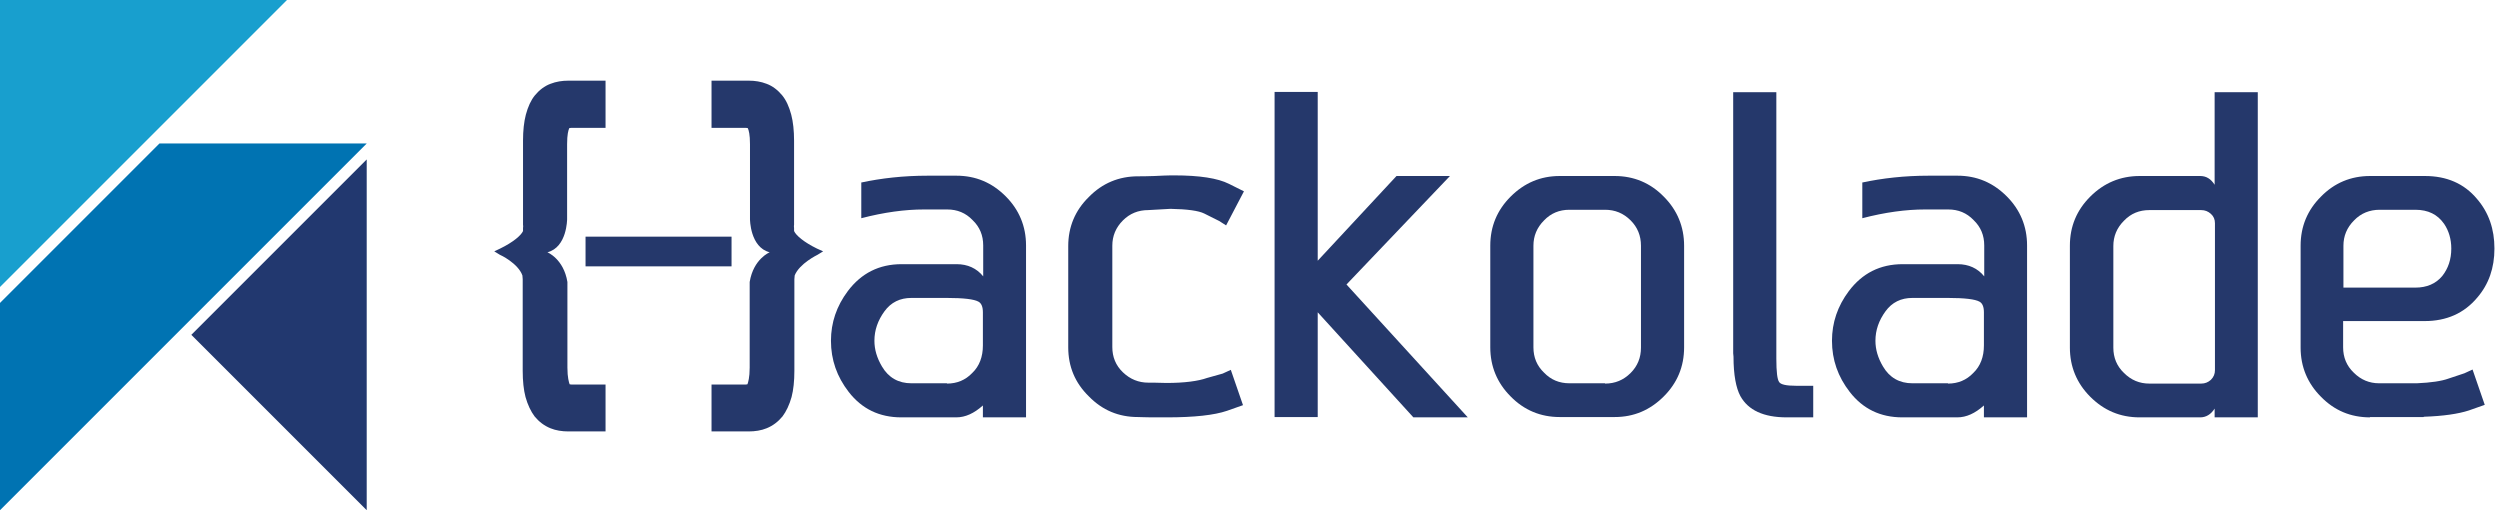
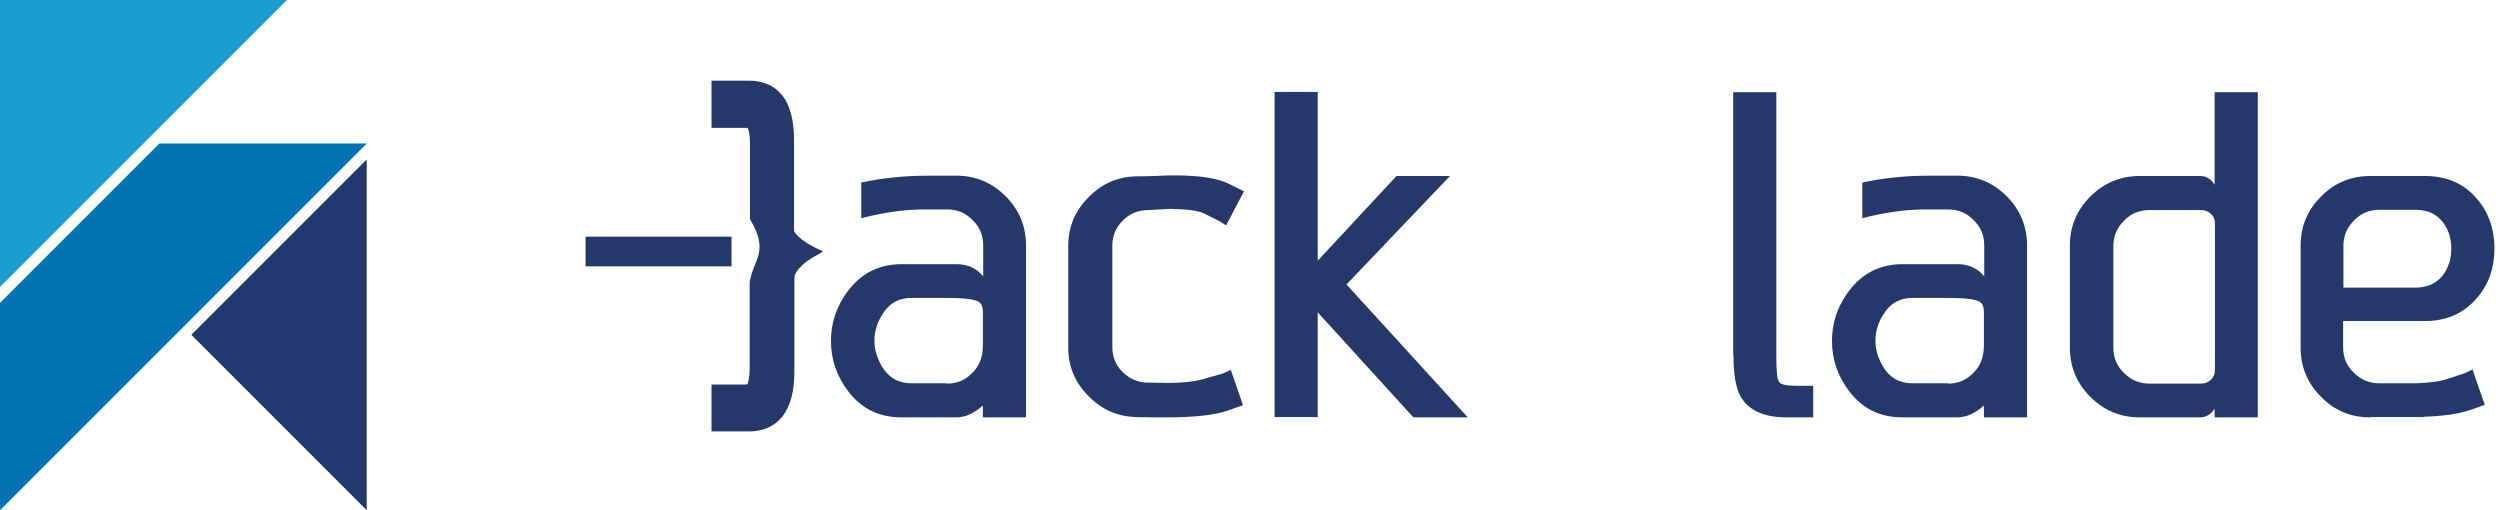
<svg xmlns="http://www.w3.org/2000/svg" width="196" height="40" viewBox="0 0 196 40" fill="none">
  <g clip-path="url(#clip0)">
    <path d="M67.5 14.314C69.093 13.971 70.833 13.774 72.745 13.774H74.975C76.495 13.774 77.77 14.314 78.848 15.392C79.902 16.446 80.441 17.745 80.441 19.24V32.721H77.059V31.789C76.373 32.402 75.686 32.721 74.975 32.721H70.662C68.946 32.721 67.573 32.059 66.544 30.735C65.613 29.534 65.147 28.211 65.147 26.716C65.147 25.294 65.588 23.995 66.471 22.819C67.525 21.422 68.922 20.711 70.686 20.711H75C75.858 20.711 76.569 21.029 77.083 21.667V19.24C77.083 18.456 76.814 17.794 76.25 17.255C75.711 16.691 75.049 16.422 74.265 16.422H72.427C70.956 16.422 69.314 16.642 67.525 17.108V14.314H67.5ZM74.24 30.073C75.025 30.073 75.686 29.804 76.225 29.24C76.789 28.701 77.059 27.966 77.059 27.083V24.485C77.059 24.044 76.936 23.774 76.716 23.652C76.373 23.456 75.539 23.358 74.24 23.358H71.446C70.564 23.358 69.853 23.701 69.338 24.412C68.823 25.122 68.554 25.882 68.554 26.716C68.554 27.402 68.75 28.064 69.142 28.726C69.657 29.608 70.441 30.049 71.446 30.049H74.24V30.073Z" fill="#25386B" />
    <path d="M90.025 16.471C89.24 16.471 88.578 16.74 88.039 17.279C87.475 17.843 87.206 18.505 87.206 19.265V27.206C87.206 27.99 87.475 28.652 88.039 29.191C88.603 29.73 89.265 30 90.025 30C90.27 30 90.735 30 91.446 30.024C92.868 30.024 93.946 29.878 94.632 29.632L95.858 29.289L96.495 28.995L97.451 31.765L96.201 32.206C95.196 32.549 93.627 32.721 91.495 32.721H90.27C89.804 32.721 89.461 32.696 89.216 32.696C87.696 32.696 86.422 32.157 85.368 31.078C84.289 30.024 83.75 28.75 83.75 27.23V19.289C83.75 17.794 84.289 16.495 85.368 15.441C86.422 14.363 87.721 13.823 89.216 13.823C89.461 13.823 89.902 13.823 90.515 13.799C91.078 13.774 91.495 13.75 91.789 13.75H92.059C94.044 13.75 95.466 13.971 96.348 14.412L97.525 15L96.127 17.672L95.588 17.328L94.412 16.74C93.971 16.52 93.088 16.397 91.765 16.373L90.025 16.471Z" fill="#25386B" />
    <path d="M103.309 24.485V32.696H99.927V7.206H103.309V20.441L109.485 13.799H113.676L105.564 22.304L115.074 32.721H110.809L103.309 24.485Z" fill="#25386B" />
-     <path d="M126.593 13.799C128.088 13.799 129.387 14.338 130.441 15.417C131.495 16.471 132.034 17.77 132.034 19.265V27.23C132.034 28.75 131.495 30.024 130.441 31.078C129.363 32.157 128.088 32.696 126.593 32.696H122.279C120.784 32.696 119.485 32.157 118.431 31.078C117.377 30.024 116.838 28.726 116.838 27.23V19.265C116.838 17.745 117.377 16.471 118.431 15.417C119.51 14.338 120.784 13.799 122.279 13.799H126.593ZM125.833 30.073C126.618 30.073 127.279 29.804 127.843 29.24C128.382 28.701 128.652 28.039 128.652 27.255V19.265C128.652 18.48 128.382 17.819 127.843 17.279C127.279 16.716 126.618 16.446 125.833 16.446H123.039C122.255 16.446 121.593 16.716 121.054 17.279C120.49 17.843 120.221 18.505 120.221 19.265V27.23C120.221 28.015 120.49 28.677 121.054 29.216C121.593 29.779 122.255 30.049 123.039 30.049H125.833V30.073Z" fill="#25386B" />
    <path d="M142.157 30.245V32.721H140.074C138.26 32.721 137.059 32.157 136.446 31.054C136.103 30.417 135.907 29.387 135.907 27.966L135.882 27.696V7.23H139.265V28.113C139.265 29.142 139.338 29.755 139.485 29.951C139.608 30.147 140.049 30.245 140.809 30.245H142.157Z" fill="#25386B" />
    <path d="M145.98 14.314C147.574 13.971 149.314 13.774 151.226 13.774H153.456C154.975 13.774 156.25 14.314 157.328 15.392C158.382 16.446 158.922 17.745 158.922 19.24V32.721H155.539V31.789C154.853 32.402 154.167 32.721 153.456 32.721H149.142C147.426 32.721 146.054 32.059 145.025 30.735C144.093 29.534 143.627 28.211 143.627 26.716C143.627 25.294 144.069 23.995 144.951 22.819C146.005 21.422 147.402 20.711 149.167 20.711H153.48C154.338 20.711 155.049 21.029 155.564 21.667V19.24C155.564 18.456 155.294 17.794 154.73 17.255C154.191 16.691 153.529 16.422 152.745 16.422H150.907C149.436 16.422 147.794 16.642 146.005 17.108V14.314H145.98ZM152.721 30.073C153.505 30.073 154.167 29.804 154.706 29.24C155.27 28.701 155.539 27.966 155.539 27.083V24.485C155.539 24.044 155.417 23.774 155.196 23.652C154.853 23.456 154.02 23.358 152.721 23.358H149.926C149.044 23.358 148.333 23.701 147.819 24.412C147.304 25.122 147.034 25.882 147.034 26.716C147.034 27.402 147.23 28.064 147.623 28.726C148.137 29.608 148.922 30.049 149.926 30.049H152.721V30.073Z" fill="#25386B" />
    <path d="M177.01 7.23V32.721H173.627V32.034C173.333 32.5 172.941 32.721 172.5 32.721H167.745C166.226 32.721 164.951 32.181 163.873 31.103C162.819 30.049 162.279 28.75 162.279 27.255V19.265C162.279 17.745 162.819 16.471 163.873 15.417C164.951 14.338 166.25 13.799 167.745 13.799H172.5C172.966 13.799 173.333 14.02 173.627 14.485V7.23H177.01ZM172.574 30.073C172.868 30.073 173.113 29.976 173.333 29.779C173.554 29.559 173.652 29.314 173.652 29.02V17.5C173.652 17.206 173.554 16.961 173.333 16.765C173.113 16.569 172.868 16.471 172.574 16.471H168.505C167.721 16.471 167.059 16.74 166.52 17.304C165.956 17.868 165.686 18.529 165.686 19.289V27.255C165.686 28.039 165.956 28.701 166.52 29.24C167.083 29.804 167.745 30.073 168.505 30.073H172.574Z" fill="#25386B" />
    <path d="M185.809 32.721C184.289 32.721 183.015 32.181 181.961 31.103C180.907 30.049 180.368 28.75 180.368 27.255V19.265C180.368 17.745 180.907 16.471 181.961 15.417C183.015 14.338 184.314 13.799 185.809 13.799H190.123C191.814 13.799 193.186 14.387 194.191 15.588C195.123 16.667 195.564 17.966 195.564 19.485C195.564 21.005 195.123 22.279 194.216 23.333C193.186 24.559 191.814 25.172 190.098 25.172H183.701V27.23C183.701 28.015 183.971 28.677 184.534 29.216C185.098 29.779 185.76 30.049 186.52 30.049H189.485C190.588 30 191.422 29.878 191.961 29.681L193.211 29.265L193.848 28.971L194.804 31.74L193.554 32.181C192.721 32.451 191.544 32.623 190.049 32.672C190.049 32.672 190.025 32.672 190 32.696H185.809V32.721ZM186.569 16.446C185.784 16.446 185.098 16.716 184.559 17.279C183.995 17.843 183.725 18.505 183.725 19.265V22.549H189.363C190.245 22.549 190.956 22.255 191.471 21.642C191.936 21.054 192.181 20.343 192.181 19.485C192.181 18.75 191.985 18.088 191.618 17.549C191.103 16.814 190.368 16.446 189.363 16.446H186.569Z" fill="#25386B" />
    <path d="M57.353 18.554H45.907V20.882H57.353V18.554Z" fill="#25386B" />
-     <path d="M64.044 19.485C63.039 18.995 62.402 18.456 62.255 18.113V17.892V17.868C62.23 17.721 62.255 17.647 62.255 17.623V11.029C62.255 10.245 62.181 9.559 62.034 8.995C61.863 8.358 61.642 7.868 61.324 7.475C60.98 7.059 60.564 6.74 60.098 6.569C59.657 6.397 59.191 6.324 58.701 6.324H55.784V10.024H58.456C58.603 10.024 58.627 10.049 58.627 10.049C58.701 10.196 58.799 10.539 58.799 11.299V17.181C58.799 17.181 58.799 19.387 60.343 19.779C60.343 19.779 59.069 20.294 58.775 22.108V28.823C58.775 29.608 58.652 29.976 58.603 30.123C58.603 30.123 58.554 30.147 58.456 30.147H55.784V33.824H58.701C59.191 33.824 59.681 33.75 60.098 33.578C60.588 33.382 61.005 33.064 61.348 32.647C61.642 32.255 61.887 31.74 62.059 31.128C62.206 30.564 62.279 29.878 62.279 29.069V22.01C62.279 21.961 62.279 21.912 62.279 21.887L62.304 21.593C62.672 20.662 64.093 19.976 64.093 19.976L64.534 19.706L64.044 19.485Z" fill="#25386B" />
-     <path d="M39.216 19.485C40.221 18.995 40.858 18.456 41.005 18.113V17.892V17.868C41.029 17.721 41.005 17.647 41.005 17.623V11.029C41.005 10.245 41.078 9.559 41.225 8.995C41.397 8.358 41.618 7.868 41.936 7.475C42.279 7.059 42.696 6.74 43.162 6.569C43.603 6.397 44.069 6.324 44.559 6.324H47.475V10.024H44.804C44.657 10.024 44.632 10.049 44.632 10.049C44.559 10.196 44.461 10.539 44.461 11.299V17.181C44.461 17.181 44.461 19.387 42.917 19.779C42.917 19.779 44.191 20.294 44.485 22.108V28.823C44.485 29.608 44.608 29.976 44.657 30.123C44.657 30.123 44.706 30.147 44.804 30.147H47.475V33.824H44.559C44.069 33.824 43.578 33.75 43.162 33.578C42.672 33.382 42.255 33.064 41.912 32.647C41.618 32.255 41.373 31.74 41.201 31.128C41.054 30.564 40.98 29.878 40.98 29.069V22.01C40.98 21.961 40.98 21.912 40.98 21.887L40.956 21.593C40.613 20.637 39.216 19.976 39.191 19.976L38.75 19.706L39.216 19.485Z" fill="#25386B" />
+     <path d="M64.044 19.485C63.039 18.995 62.402 18.456 62.255 18.113V17.892V17.868C62.23 17.721 62.255 17.647 62.255 17.623V11.029C62.255 10.245 62.181 9.559 62.034 8.995C61.863 8.358 61.642 7.868 61.324 7.475C60.98 7.059 60.564 6.74 60.098 6.569C59.657 6.397 59.191 6.324 58.701 6.324H55.784V10.024H58.456C58.603 10.024 58.627 10.049 58.627 10.049C58.701 10.196 58.799 10.539 58.799 11.299V17.181C60.343 19.779 59.069 20.294 58.775 22.108V28.823C58.775 29.608 58.652 29.976 58.603 30.123C58.603 30.123 58.554 30.147 58.456 30.147H55.784V33.824H58.701C59.191 33.824 59.681 33.75 60.098 33.578C60.588 33.382 61.005 33.064 61.348 32.647C61.642 32.255 61.887 31.74 62.059 31.128C62.206 30.564 62.279 29.878 62.279 29.069V22.01C62.279 21.961 62.279 21.912 62.279 21.887L62.304 21.593C62.672 20.662 64.093 19.976 64.093 19.976L64.534 19.706L64.044 19.485Z" fill="#25386B" />
    <path d="M22.5 0H0V22.5L22.5 0Z" fill="#189FCE" />
    <path d="M0 40V23.75L12.5 11.25H28.75L0 40Z" fill="#0073B2" />
    <path d="M15 26.25L28.75 12.5V40L15 26.25Z" fill="#22386F" />
  </g>
  <defs>
    <clipPath id="clip0">
      <rect width="195.564" height="40" fill="white" />
    </clipPath>
  </defs>
</svg>